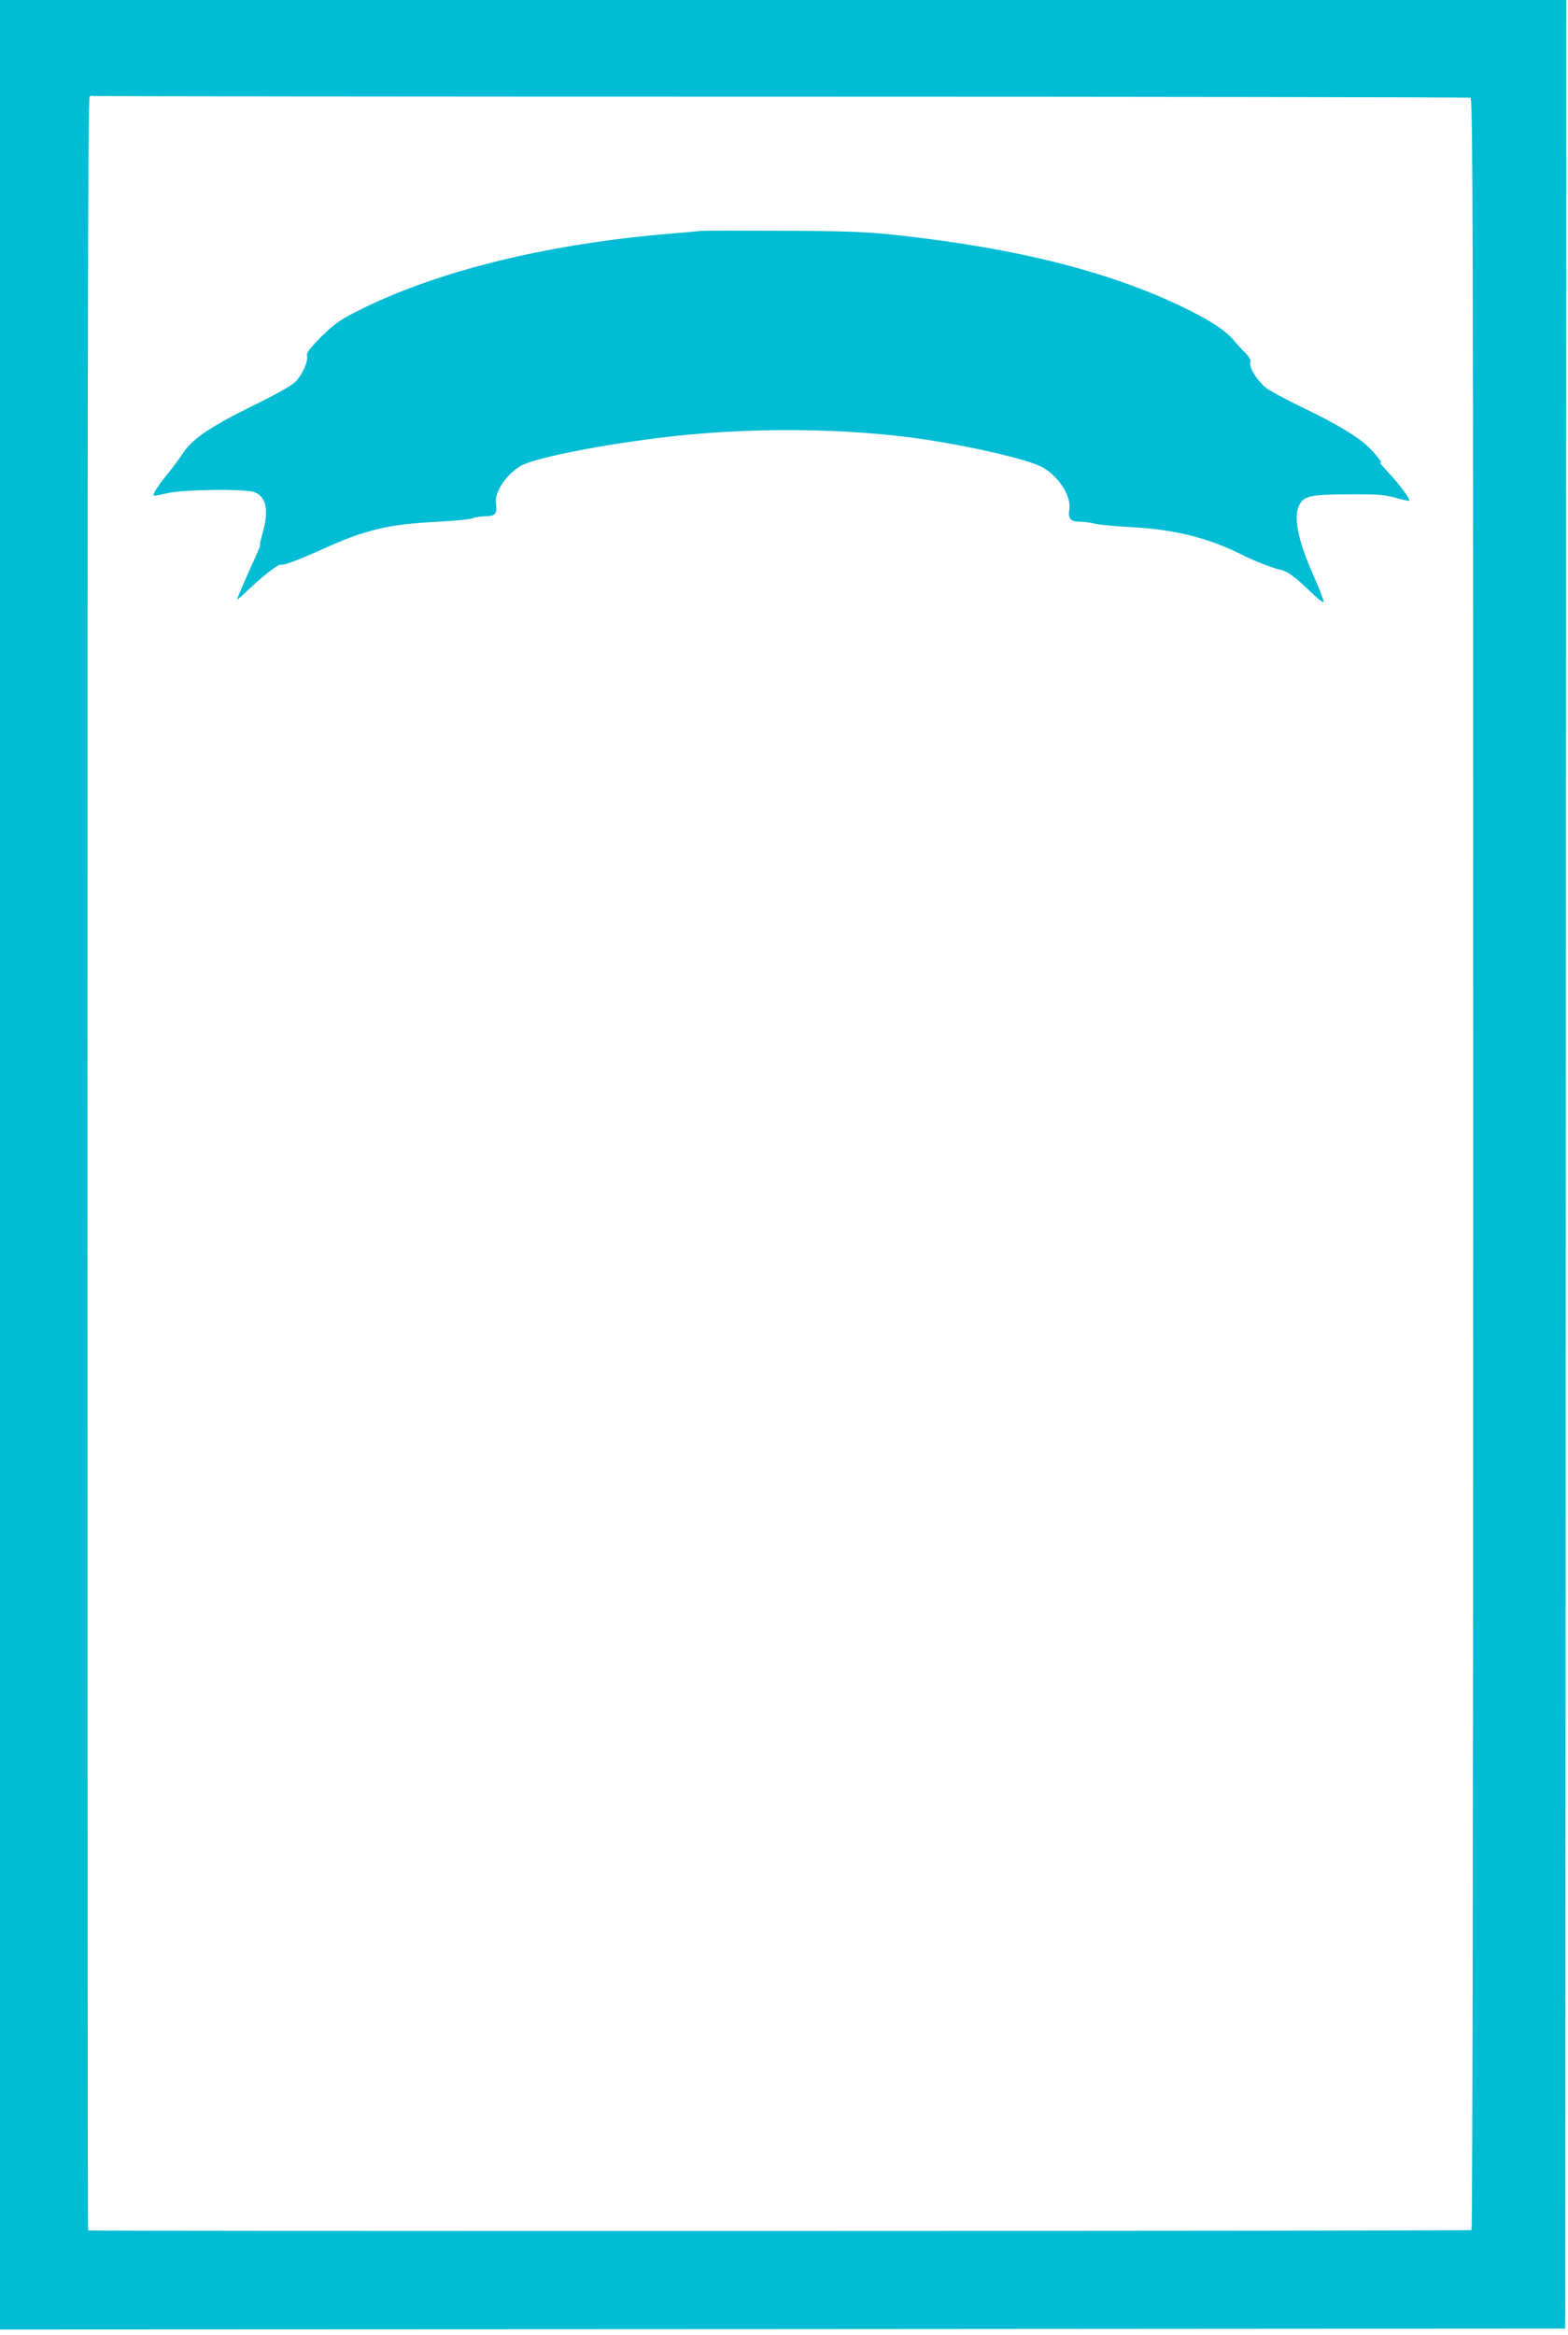
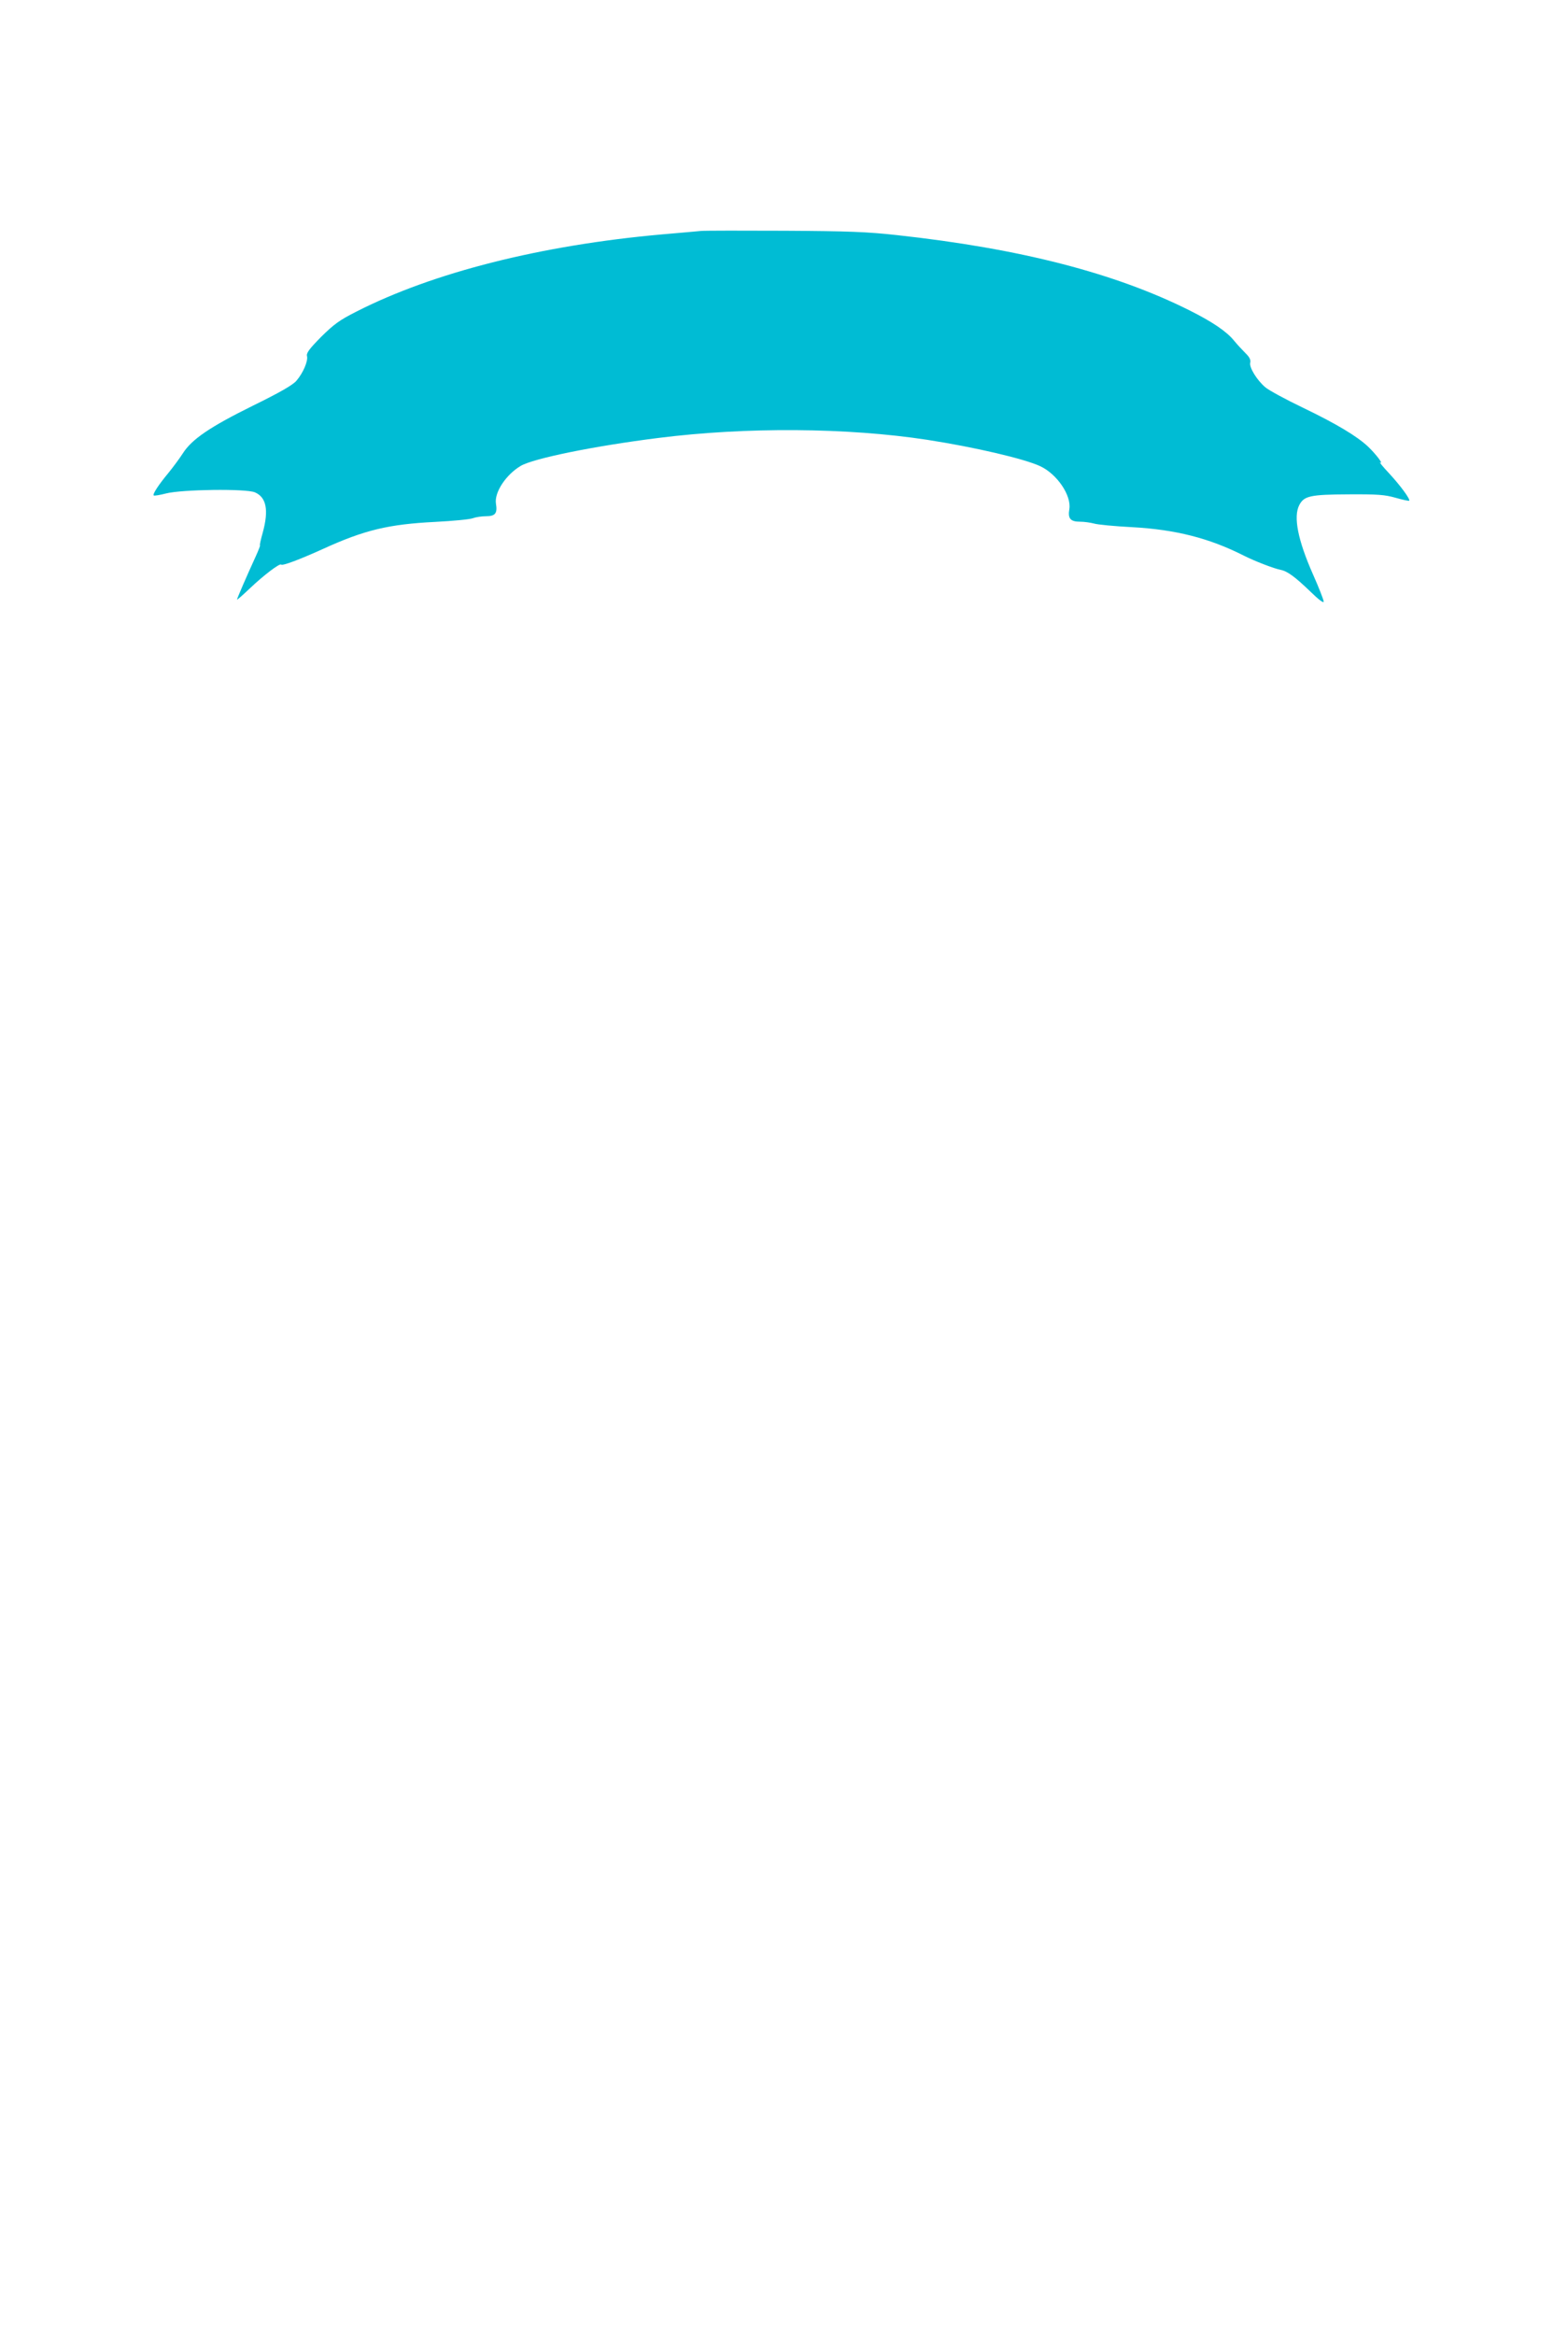
<svg xmlns="http://www.w3.org/2000/svg" version="1.0" width="860pt" height="1280pt" viewBox="0 0 860 1280" preserveAspectRatio="xMidYMid meet">
  <g transform="translate(0,1280) scale(0.1,-0.1)" fill="#00bcd4" stroke="none">
-     <path d="M0 6415 l0 -6385 4293 2 4292 3 3 6383 2 6382 -4295 0 -4295 0 0 -6385z m4284 5855 c2071 0 3772 -3 3781 -6 13 -6 15 -584 15 -5844 0 -3660 -4 -5841 -9 -5845 -10 -6 -7582 -7 -7588 -2 -2 2 -3 2633 -3 5847 0 4562 2 5845 12 5851 7 4 15 6 19 3 4 -2 1702 -4 3773 -4z" />
    <path d="M3845 11534 c-22 -2 -119 -11 -215 -19 -661 -59 -1253 -208 -1675 -423 -93 -47 -123 -69 -194 -139 -66 -67 -82 -89 -77 -106 6 -26 -21 -91 -58 -134 -19 -23 -90 -64 -239 -137 -235 -116 -335 -184 -384 -261 -18 -28 -53 -75 -78 -106 -55 -66 -89 -118 -82 -125 2 -3 33 2 68 11 85 22 438 27 487 6 63 -27 77 -97 43 -221 -11 -39 -18 -70 -15 -70 2 0 -8 -26 -22 -57 -55 -120 -104 -234 -104 -240 0 -3 33 26 73 64 75 71 161 136 169 128 7 -8 102 28 228 85 230 105 361 136 618 149 98 5 190 14 205 20 16 6 48 11 72 11 52 0 64 16 55 70 -9 61 55 158 136 206 70 41 403 109 754 153 482 61 1036 57 1475 -10 259 -40 534 -104 621 -145 93 -44 171 -161 159 -235 -9 -52 6 -69 59 -69 23 0 57 -5 76 -10 19 -6 114 -15 210 -20 237 -13 422 -60 610 -155 63 -32 168 -72 204 -79 37 -7 80 -39 164 -120 45 -44 72 -64 72 -54 0 9 -26 76 -59 150 -83 188 -108 315 -75 379 26 50 59 58 270 59 161 1 199 -2 259 -19 38 -11 72 -18 74 -16 7 8 -48 83 -111 151 -35 37 -56 64 -49 59 22 -13 -22 45 -66 87 -61 57 -172 124 -357 213 -94 45 -186 95 -205 111 -47 39 -90 110 -84 135 4 15 -3 31 -26 53 -17 17 -46 48 -63 69 -41 50 -117 102 -245 166 -408 204 -926 338 -1603 412 -163 18 -265 22 -615 24 -231 1 -438 1 -460 -1z" />
  </g>
</svg>